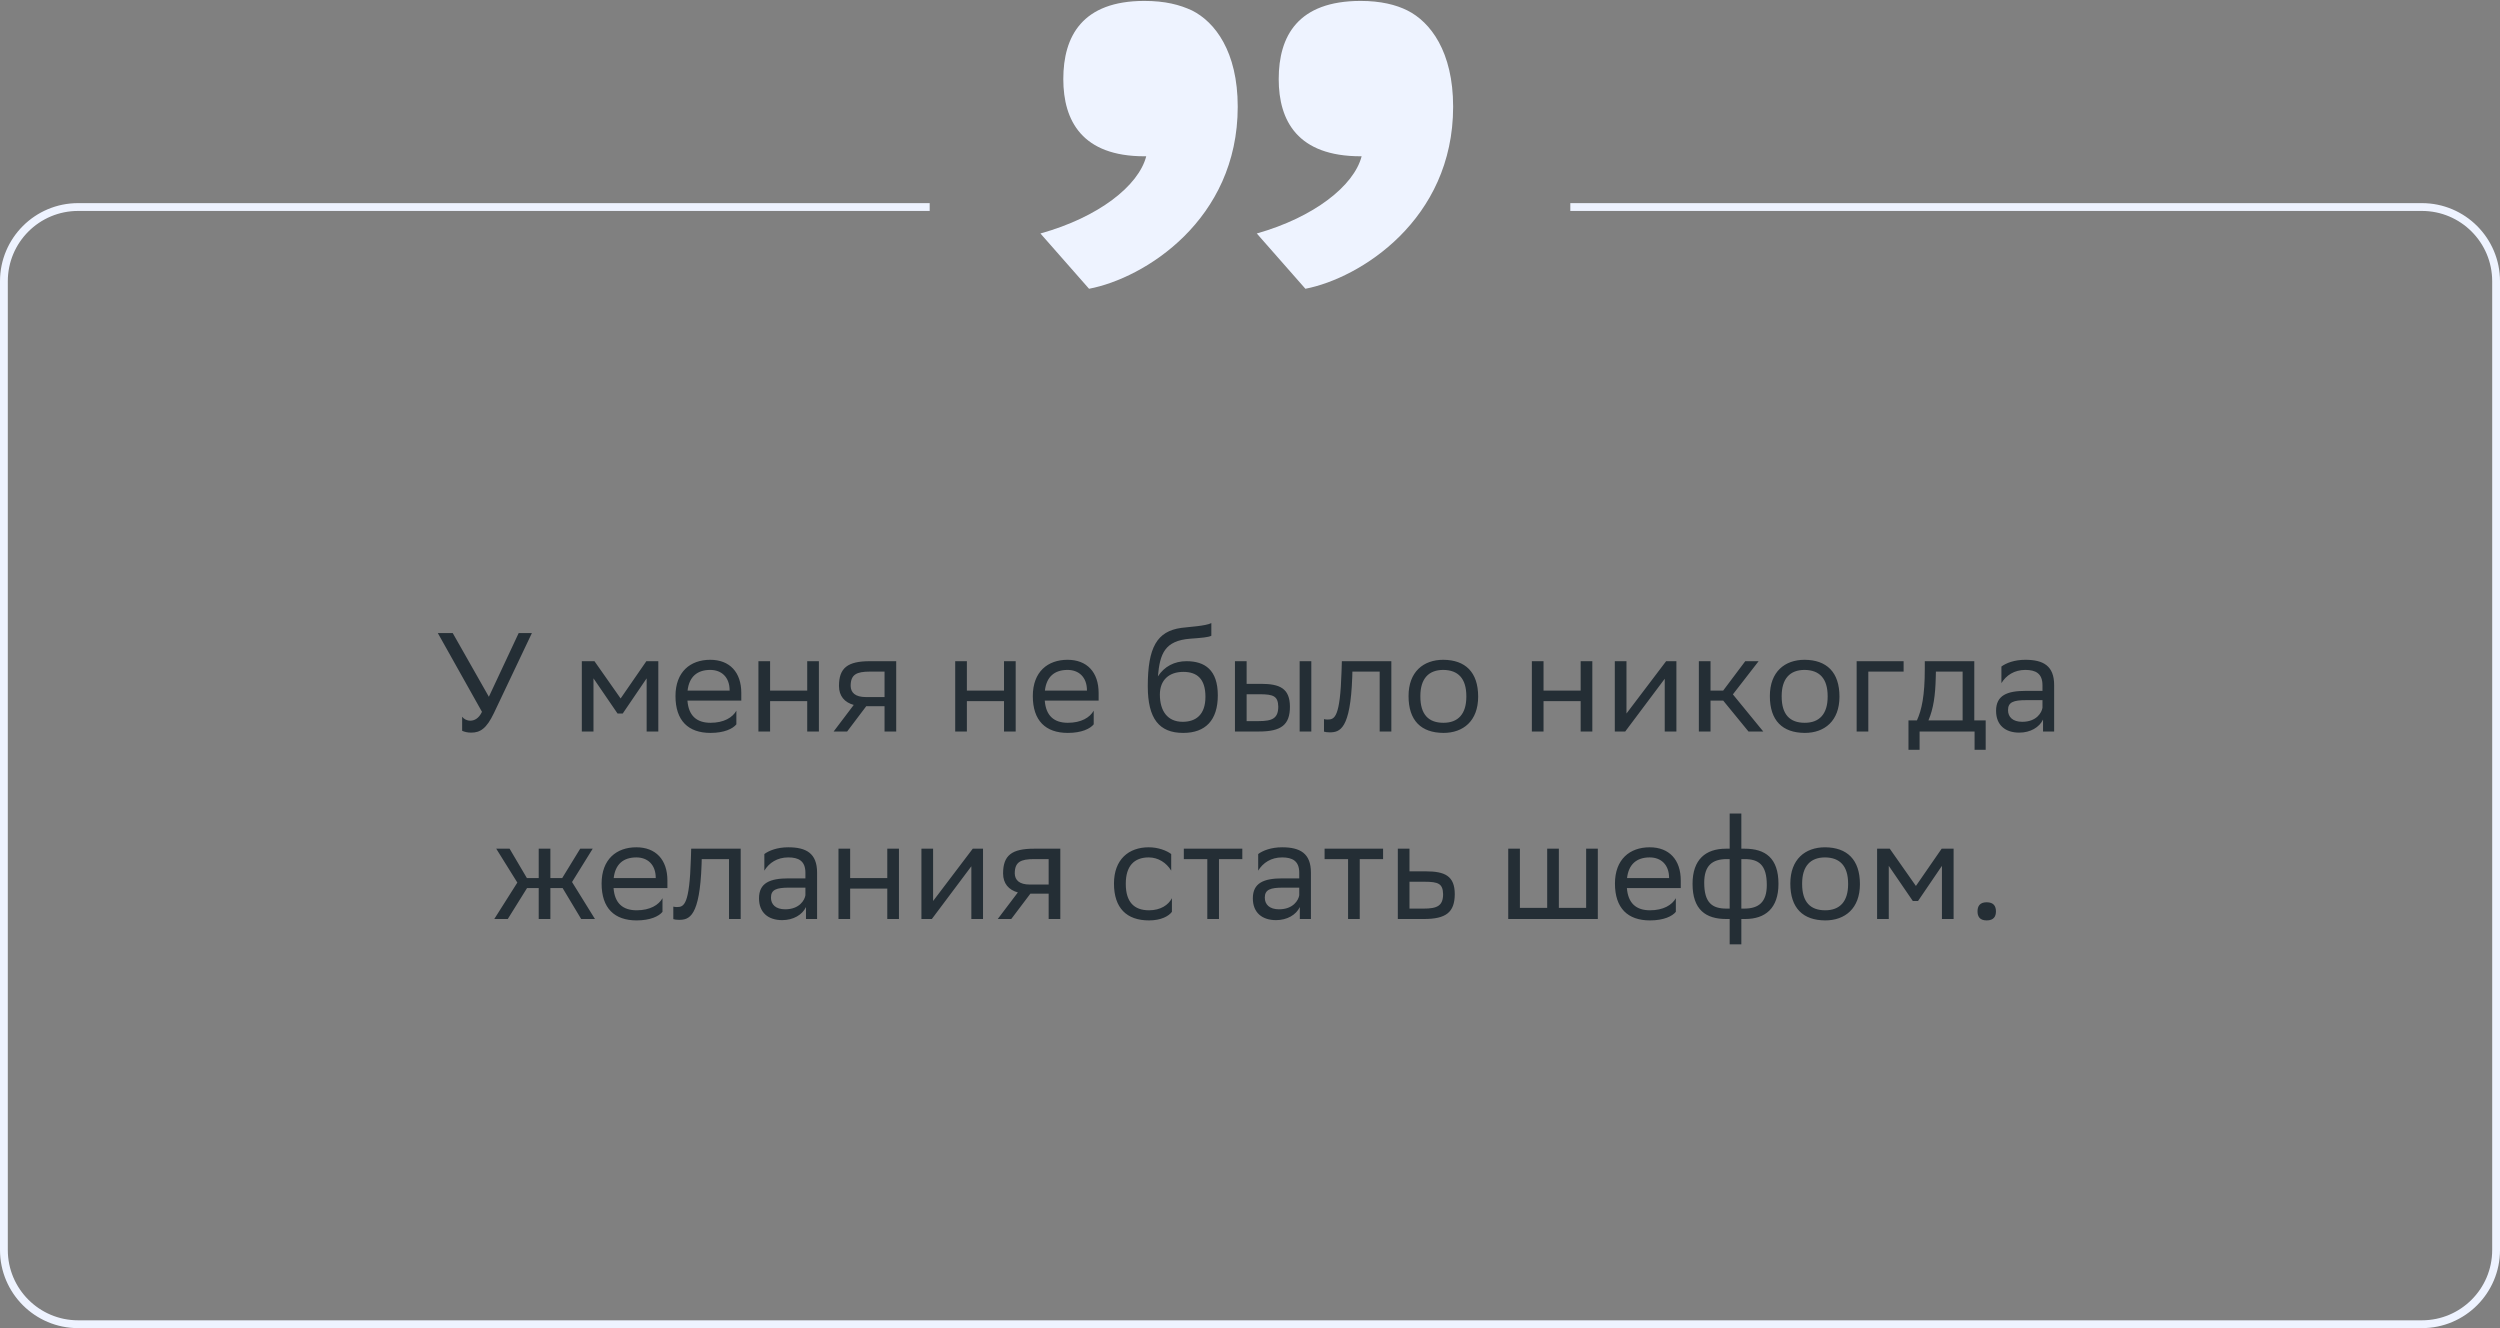
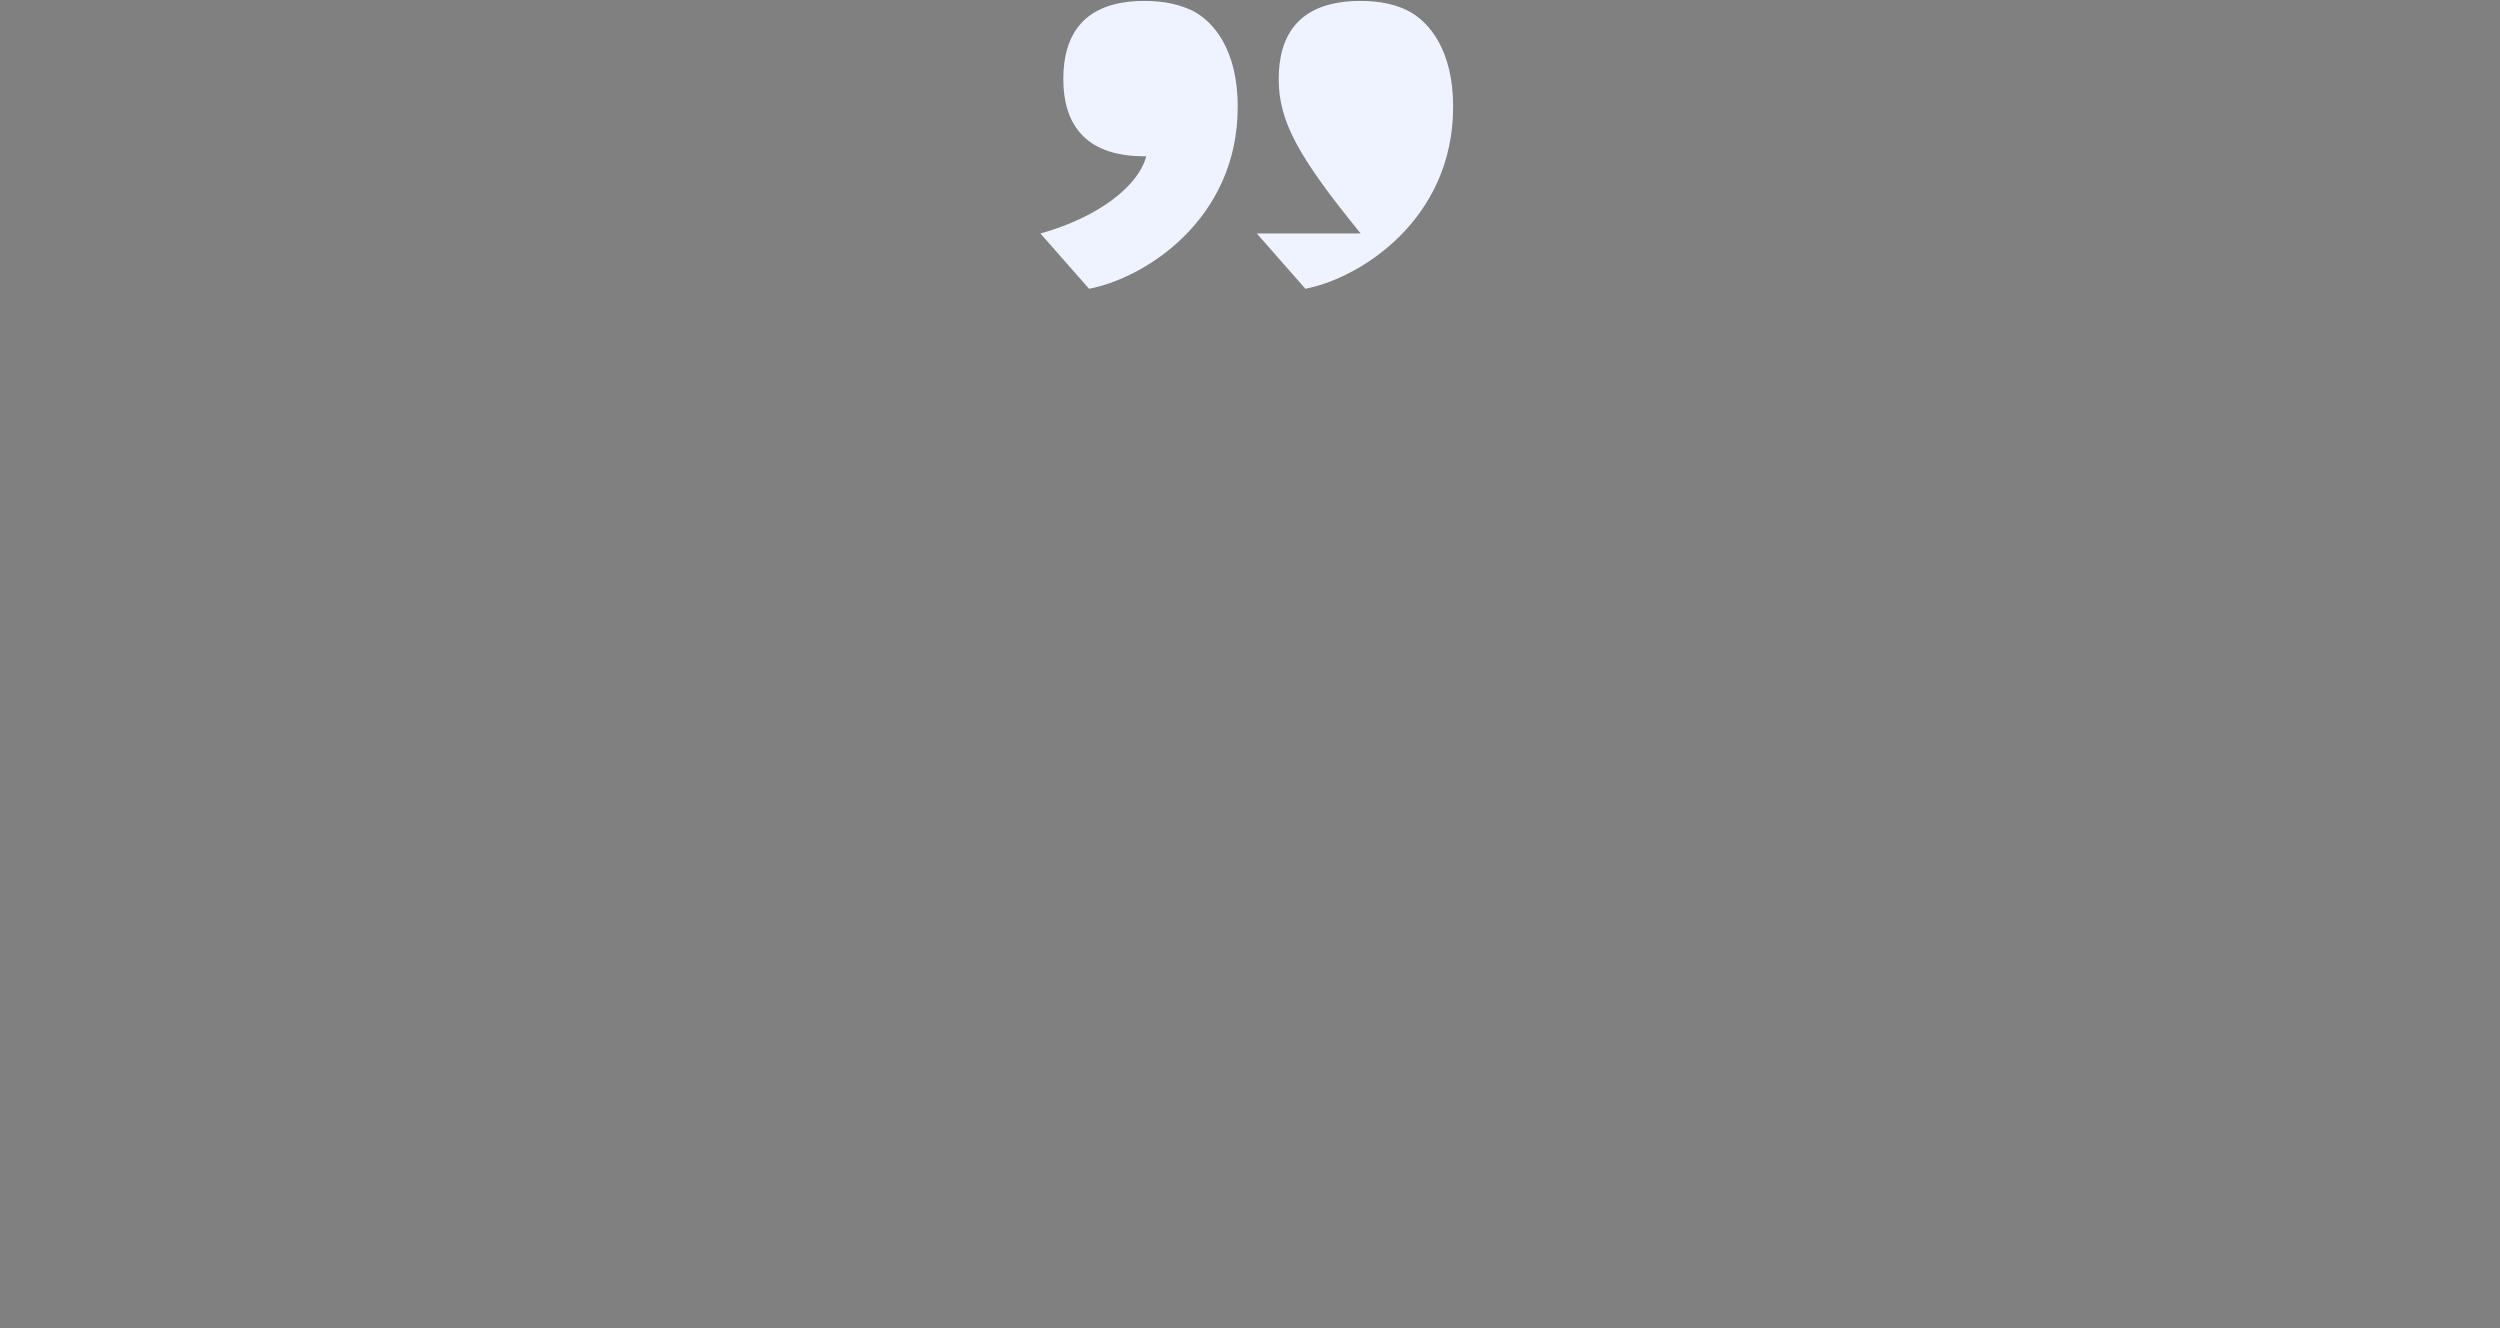
<svg xmlns="http://www.w3.org/2000/svg" width="320" height="170" viewBox="0 0 320 170" fill="none">
  <rect x="0" y="0" width="320" height="170" fill="#808080" stroke="none" />
-   <path d="M60.199 92.247C60.684 92.247 61.279 91.995 61.693 91.113L56.041 81.033H57.949L62.575 89.187L66.391 81.033H68.082L63.222 91.275C62.269 93.273 61.459 93.777 60.306 93.777C59.856 93.777 59.478 93.687 59.154 93.543V91.743C59.37 92.031 59.748 92.247 60.199 92.247ZM82.77 93.633V86.829L79.71 91.329H79.044L75.966 86.829V93.633H74.472V84.633H76.092L79.44 89.403L82.734 84.633H84.264V93.633H82.77ZM90.908 84.453C93.392 84.453 94.886 86.037 94.886 88.701V89.673H87.992C88.136 91.617 89.18 92.517 90.944 92.517C92.672 92.517 93.77 91.833 94.256 90.969V92.715C93.806 93.273 92.708 93.813 90.944 93.813C88.1 93.813 86.462 92.247 86.462 89.097C86.462 85.983 88.37 84.453 90.908 84.453ZM90.908 85.749C89.216 85.749 88.208 86.649 88.01 88.395H93.392V88.377C93.392 86.649 92.33 85.749 90.908 85.749ZM103.324 93.633V89.745H98.572V93.633H97.078V84.633H98.572V88.395H103.324V84.633H104.818V93.633H103.324ZM113.221 93.633V90.393H110.881L108.433 93.633H106.705L109.279 90.231C108.109 89.907 107.389 89.097 107.389 87.801C107.389 85.479 108.505 84.633 111.349 84.633H114.715V93.633H113.221ZM111.367 85.965C109.639 85.965 108.883 86.325 108.883 87.801C108.901 88.647 109.459 89.223 110.827 89.223H113.221V85.965H111.367ZM128.513 93.633V89.745H123.761V93.633H122.267V84.633H123.761V88.395H128.513V84.633H130.007V93.633H128.513ZM136.646 84.453C139.13 84.453 140.624 86.037 140.624 88.701V89.673H133.73C133.874 91.617 134.918 92.517 136.682 92.517C138.41 92.517 139.508 91.833 139.994 90.969V92.715C139.544 93.273 138.446 93.813 136.682 93.813C133.838 93.813 132.2 92.247 132.2 89.097C132.2 85.983 134.108 84.453 136.646 84.453ZM136.646 85.749C134.954 85.749 133.946 86.649 133.748 88.395H139.13V88.377C139.13 86.649 138.068 85.749 136.646 85.749ZM155.052 79.755V81.375C154.692 81.573 153.828 81.645 152.352 81.753C149.076 82.005 148.464 83.679 148.212 86.577C149.04 85.299 150.336 84.633 151.866 84.633C154.224 84.633 155.88 85.749 155.88 89.007C155.88 92.193 154.296 93.813 151.452 93.813C148.374 93.813 146.916 91.995 146.916 87.837C146.916 82.869 148.086 80.799 151.218 80.367C152.154 80.241 154.314 80.133 155.052 79.755ZM148.464 88.899C148.464 91.023 149.454 92.391 151.38 92.391C153.054 92.391 154.296 91.509 154.296 89.187C154.296 86.883 153.216 86.001 151.47 86.001C149.634 86.001 148.464 87.045 148.464 88.899ZM158.074 93.633V84.633H159.568V87.531H161.386C163.816 87.531 165.094 88.107 165.112 90.447C165.112 92.787 163.996 93.633 161.152 93.633H158.074ZM166.354 93.633V84.633H167.848V93.633H166.354ZM163.618 90.447C163.582 89.115 163.024 88.863 161.224 88.863H159.568V92.301H161.134C162.862 92.301 163.618 91.941 163.618 90.447ZM176.598 93.633V85.965H173.106L173.088 86.649C172.854 93.363 171.504 93.741 170.19 93.741C169.902 93.741 169.65 93.705 169.47 93.651V92.049C169.632 92.085 169.794 92.103 169.92 92.103C170.838 92.103 171.54 91.851 171.72 85.875L171.756 84.633H178.092V93.633H176.598ZM180.294 89.097C180.294 85.983 182.202 84.453 184.74 84.453C187.566 84.471 189.204 86.037 189.204 89.169C189.204 92.283 187.296 93.813 184.758 93.813C181.914 93.795 180.294 92.247 180.294 89.097ZM181.806 89.097V89.151C181.806 91.455 182.85 92.517 184.758 92.517C186.648 92.517 187.692 91.383 187.692 89.169V89.115C187.692 86.829 186.63 85.767 184.74 85.749C182.85 85.749 181.806 86.883 181.806 89.097ZM202.324 93.633V89.745H197.572V93.633H196.078V84.633H197.572V88.395H202.324V84.633H203.818V93.633H202.324ZM208.027 93.633H206.695V84.633H208.189V91.329L213.265 84.633H214.579V93.633H213.085V86.883L208.189 93.417L208.027 93.633ZM217.453 93.633V84.633H218.947V88.395H220.567L223.393 84.633H225.103L221.809 88.881L225.697 93.633H223.807L220.567 89.673H218.947V93.633H217.453ZM226.542 89.097C226.542 85.983 228.45 84.453 230.988 84.453C233.814 84.471 235.452 86.037 235.452 89.169C235.452 92.283 233.544 93.813 231.006 93.813C228.162 93.795 226.542 92.247 226.542 89.097ZM228.054 89.097V89.151C228.054 91.455 229.098 92.517 231.006 92.517C232.896 92.517 233.94 91.383 233.94 89.169V89.115C233.94 86.829 232.878 85.767 230.988 85.749C229.098 85.749 228.054 86.883 228.054 89.097ZM237.65 93.633V84.633H243.662V85.965H239.144V93.633H237.65ZM244.285 92.211H245.365C245.977 90.879 246.373 89.043 246.373 85.659V84.633H252.709V92.211H254.167V95.973H252.745V93.633H245.707V95.973H244.285V92.211ZM247.777 86.703C247.723 89.007 247.489 90.681 246.841 92.211H251.215V85.965H247.795L247.777 86.703ZM256.181 87.441V85.317C256.775 84.867 257.855 84.453 259.241 84.453C261.545 84.453 262.931 85.227 262.931 87.693V93.633H261.509V92.103C261.041 93.093 259.889 93.777 258.467 93.777C256.685 93.777 255.497 92.823 255.497 90.987C255.497 89.007 256.901 88.431 259.295 88.431H261.437V87.711C261.437 86.181 260.537 85.749 259.241 85.749C257.837 85.749 256.793 86.433 256.181 87.441ZM258.845 92.391C260.681 92.391 261.347 91.203 261.437 90.591V89.619H259.349C257.729 89.619 257.027 89.871 257.027 90.897C257.027 91.779 257.639 92.391 258.845 92.391ZM68.955 117.633V113.673H67.461L64.995 117.633H63.267L66.219 112.971L63.519 108.633H65.229L67.443 112.395H68.955V108.633H70.449V112.395H71.961L74.265 108.633H75.867L73.221 112.899L76.155 117.633H74.391L72.015 113.673H70.449V117.633H68.955ZM81.451 108.453C83.935 108.453 85.429 110.037 85.429 112.701V113.673H78.535C78.679 115.617 79.723 116.517 81.487 116.517C83.215 116.517 84.313 115.833 84.799 114.969V116.715C84.349 117.273 83.251 117.813 81.487 117.813C78.643 117.813 77.005 116.247 77.005 113.097C77.005 109.983 78.913 108.453 81.451 108.453ZM81.451 109.749C79.759 109.749 78.751 110.649 78.553 112.395H83.935V112.377C83.935 110.649 82.873 109.749 81.451 109.749ZM93.313 117.633V109.965H89.821L89.803 110.649C89.569 117.363 88.219 117.741 86.905 117.741C86.617 117.741 86.365 117.705 86.185 117.651V116.049C86.347 116.085 86.509 116.103 86.635 116.103C87.553 116.103 88.255 115.851 88.435 109.875L88.471 108.633H94.807V117.633H93.313ZM97.837 111.441V109.317C98.431 108.867 99.511 108.453 100.897 108.453C103.201 108.453 104.587 109.227 104.587 111.693V117.633H103.165V116.103C102.697 117.093 101.545 117.777 100.123 117.777C98.341 117.777 97.153 116.823 97.153 114.987C97.153 113.007 98.557 112.431 100.951 112.431H103.093V111.711C103.093 110.181 102.193 109.749 100.897 109.749C99.493 109.749 98.449 110.433 97.837 111.441ZM100.501 116.391C102.337 116.391 103.003 115.203 103.093 114.591V113.619H101.005C99.385 113.619 98.683 113.871 98.683 114.897C98.683 115.779 99.295 116.391 100.501 116.391ZM113.572 117.633V113.745H108.82V117.633H107.326V108.633H108.82V112.395H113.572V108.633H115.066V117.633H113.572ZM119.275 117.633H117.943V108.633H119.437V115.329L124.513 108.633H125.827V117.633H124.333V110.883L119.437 117.417L119.275 117.633ZM134.227 117.633V114.393H131.887L129.439 117.633H127.711L130.285 114.231C129.115 113.907 128.395 113.097 128.395 111.801C128.395 109.479 129.511 108.633 132.355 108.633H135.721V117.633H134.227ZM132.373 109.965C130.645 109.965 129.889 110.325 129.889 111.801C129.907 112.647 130.465 113.223 131.833 113.223H134.227V109.965H132.373ZM150.005 116.715C149.591 117.273 148.601 117.813 147.071 117.813C144.227 117.813 142.589 116.247 142.589 113.097C142.589 109.983 144.497 108.453 147.035 108.453C148.241 108.453 149.321 108.867 149.915 109.317V111.441C149.303 110.433 148.259 109.749 147.035 109.749C145.145 109.749 144.101 110.883 144.101 113.097V113.151C144.101 115.455 145.163 116.517 147.071 116.517C148.565 116.517 149.555 115.833 150.005 114.969V116.715ZM154.535 117.633V109.965H151.529V108.633H159.017V109.965H156.029V117.633H154.535ZM161.048 111.441V109.317C161.642 108.867 162.722 108.453 164.108 108.453C166.412 108.453 167.798 109.227 167.798 111.693V117.633H166.376V116.103C165.908 117.093 164.756 117.777 163.334 117.777C161.552 117.777 160.364 116.823 160.364 114.987C160.364 113.007 161.768 112.431 164.162 112.431H166.304V111.711C166.304 110.181 165.404 109.749 164.108 109.749C162.704 109.749 161.66 110.433 161.048 111.441ZM163.712 116.391C165.548 116.391 166.214 115.203 166.304 114.591V113.619H164.216C162.596 113.619 161.894 113.871 161.894 114.897C161.894 115.779 162.506 116.391 163.712 116.391ZM172.553 117.633V109.965H169.547V108.633H177.035V109.965H174.047V117.633H172.553ZM186.211 114.465C186.193 116.787 185.077 117.633 182.251 117.633H178.921V108.633H180.415V111.531H182.485C184.933 111.531 186.211 112.107 186.211 114.465ZM184.717 114.447C184.681 113.115 184.123 112.863 182.323 112.863H180.415V116.301H182.233C183.961 116.301 184.717 115.941 184.717 114.447ZM193.054 117.633V108.633H194.548V116.211H198.04V108.633H199.534V116.211H203.026V108.633H204.52V117.633H193.054ZM211.16 108.453C213.644 108.453 215.138 110.037 215.138 112.701V113.673H208.244C208.388 115.617 209.432 116.517 211.196 116.517C212.924 116.517 214.022 115.833 214.508 114.969V116.715C214.058 117.273 212.96 117.813 211.196 117.813C208.352 117.813 206.714 116.247 206.714 113.097C206.714 109.983 208.622 108.453 211.16 108.453ZM211.16 109.749C209.468 109.749 208.46 110.649 208.262 112.395H213.644V112.377C213.644 110.649 212.582 109.749 211.16 109.749ZM221.398 104.133H222.892V108.633H223.324C225.952 108.633 227.644 109.821 227.644 113.133C227.644 116.265 225.952 117.633 223.378 117.633H222.892V120.873H221.398V117.633H220.966C218.338 117.633 216.646 116.445 216.646 113.133C216.646 110.001 218.338 108.633 220.912 108.633H221.398V104.133ZM223.306 109.965H222.892V116.301H223.252C225.142 116.301 226.15 115.455 226.15 113.277C226.15 110.685 225.106 109.965 223.306 109.965ZM218.14 112.989C218.14 115.581 219.184 116.301 220.984 116.301H221.398V109.965H221.038C219.148 109.965 218.14 110.811 218.14 112.989ZM229.161 113.097C229.161 109.983 231.069 108.453 233.607 108.453C236.433 108.471 238.071 110.037 238.071 113.169C238.071 116.283 236.163 117.813 233.625 117.813C230.781 117.795 229.161 116.247 229.161 113.097ZM230.673 113.097V113.151C230.673 115.455 231.717 116.517 233.625 116.517C235.515 116.517 236.559 115.383 236.559 113.169V113.115C236.559 110.829 235.497 109.767 233.607 109.749C231.717 109.749 230.673 110.883 230.673 113.097ZM248.567 117.633V110.829L245.507 115.329H244.841L241.763 110.829V117.633H240.269V108.633H241.889L245.237 113.403L248.531 108.633H250.061V117.633H248.567ZM253.123 116.661C253.123 116.013 253.393 115.491 254.293 115.491C255.211 115.491 255.481 116.013 255.481 116.661C255.481 117.291 255.211 117.813 254.293 117.813C253.393 117.813 253.123 117.291 253.123 116.661Z" fill="#242E35" />
-   <path d="M133.175 29.886C140.617 27.812 145.741 23.786 146.717 20.004H146.473C138.543 20.004 136.103 15.49 136.103 10.122C136.103 4.632 138.543 0.118 146.473 0.118C149.157 0.118 150.987 0.606 152.573 1.338C155.501 2.802 158.429 6.584 158.429 13.66C158.429 28.178 146.473 35.62 139.397 36.962L133.175 29.886ZM160.869 29.886C168.189 27.812 173.313 23.786 174.289 20.004H174.167C166.115 20.004 163.675 15.49 163.675 10.122C163.675 4.632 166.115 0.118 174.167 0.118C176.729 0.118 178.681 0.606 180.145 1.338C183.073 2.802 186.001 6.584 186.001 13.66C186.001 28.178 174.045 35.62 167.091 36.962L160.869 29.886Z" fill="#EEF3FF" />
-   <path fill-rule="evenodd" clip-rule="evenodd" d="M119 26H10C4.477 26 0 30.477 0 36V160C0 165.523 4.477 170 10 170H310C315.523 170 320 165.523 320 160V36C320 30.477 315.523 26 310 26H201V27H310C314.971 27 319 31.029 319 36V160C319 164.971 314.971 169 310 169H10C5.029 169 1 164.971 1 160V36C1 31.029 5.029 27 10 27H119V26Z" fill="#EEF3FF" />
+   <path d="M133.175 29.886C140.617 27.812 145.741 23.786 146.717 20.004H146.473C138.543 20.004 136.103 15.49 136.103 10.122C136.103 4.632 138.543 0.118 146.473 0.118C149.157 0.118 150.987 0.606 152.573 1.338C155.501 2.802 158.429 6.584 158.429 13.66C158.429 28.178 146.473 35.62 139.397 36.962L133.175 29.886ZM160.869 29.886H174.167C166.115 20.004 163.675 15.49 163.675 10.122C163.675 4.632 166.115 0.118 174.167 0.118C176.729 0.118 178.681 0.606 180.145 1.338C183.073 2.802 186.001 6.584 186.001 13.66C186.001 28.178 174.045 35.62 167.091 36.962L160.869 29.886Z" fill="#EEF3FF" />
</svg>